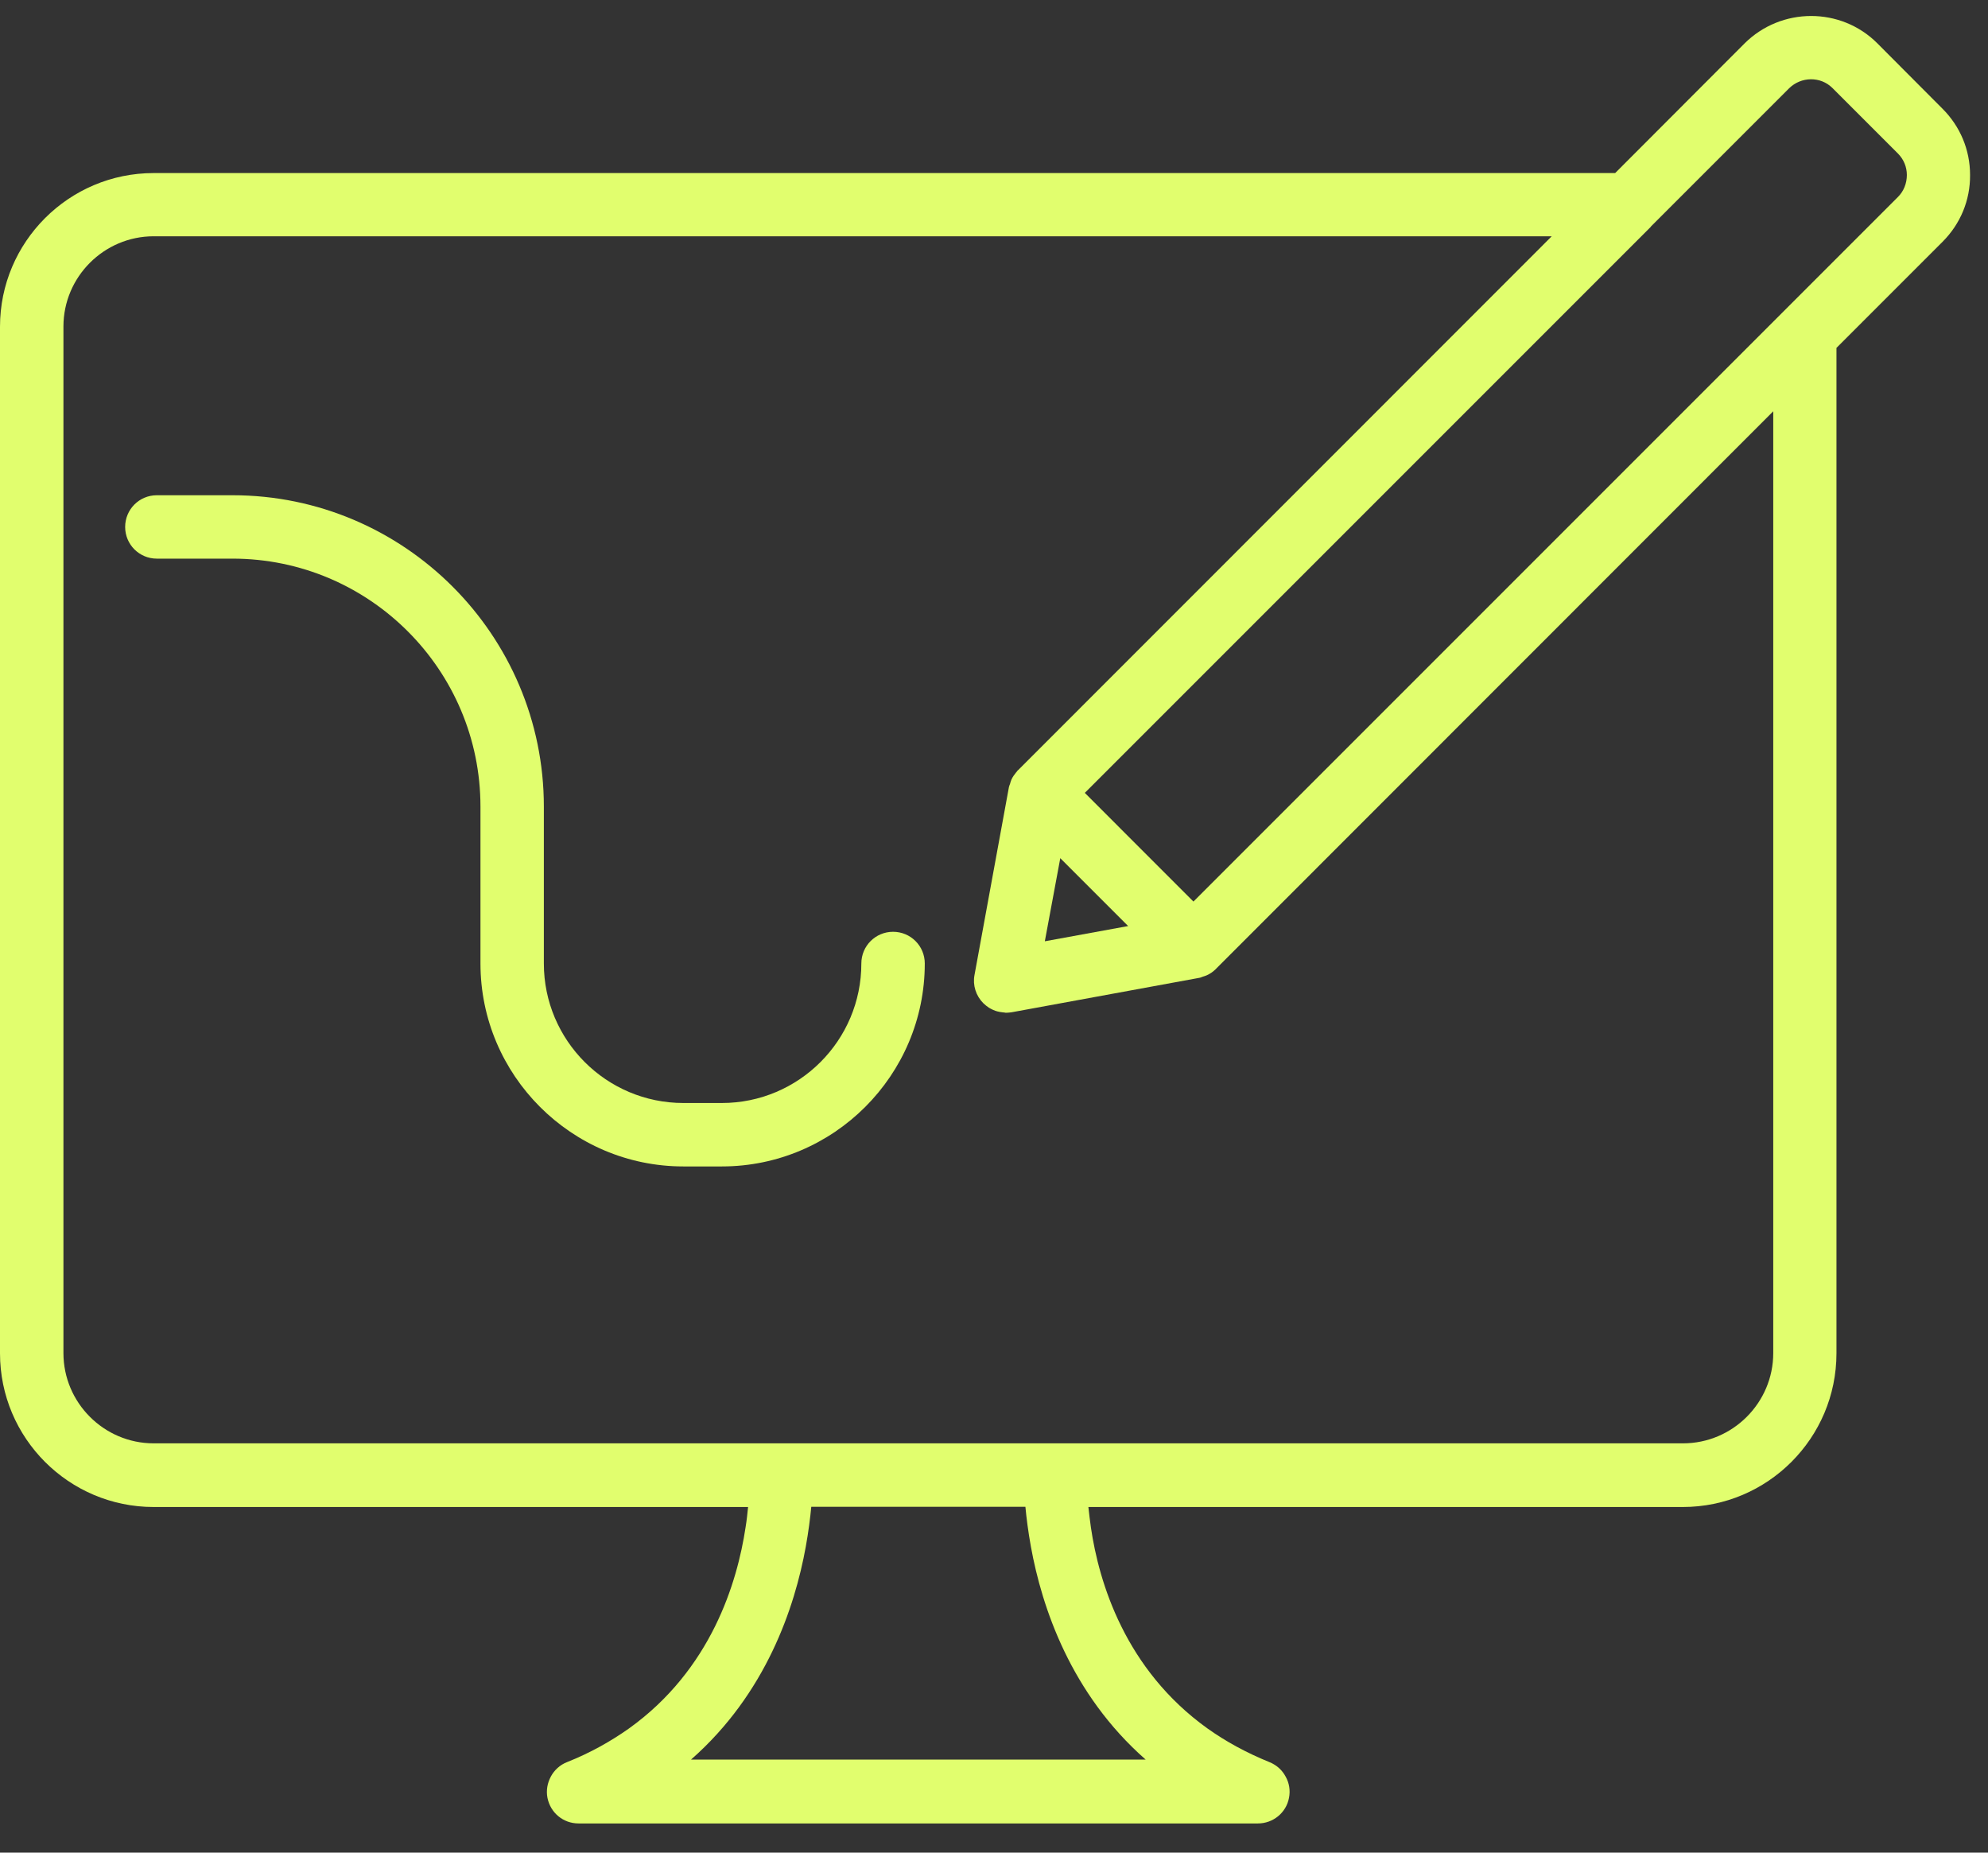
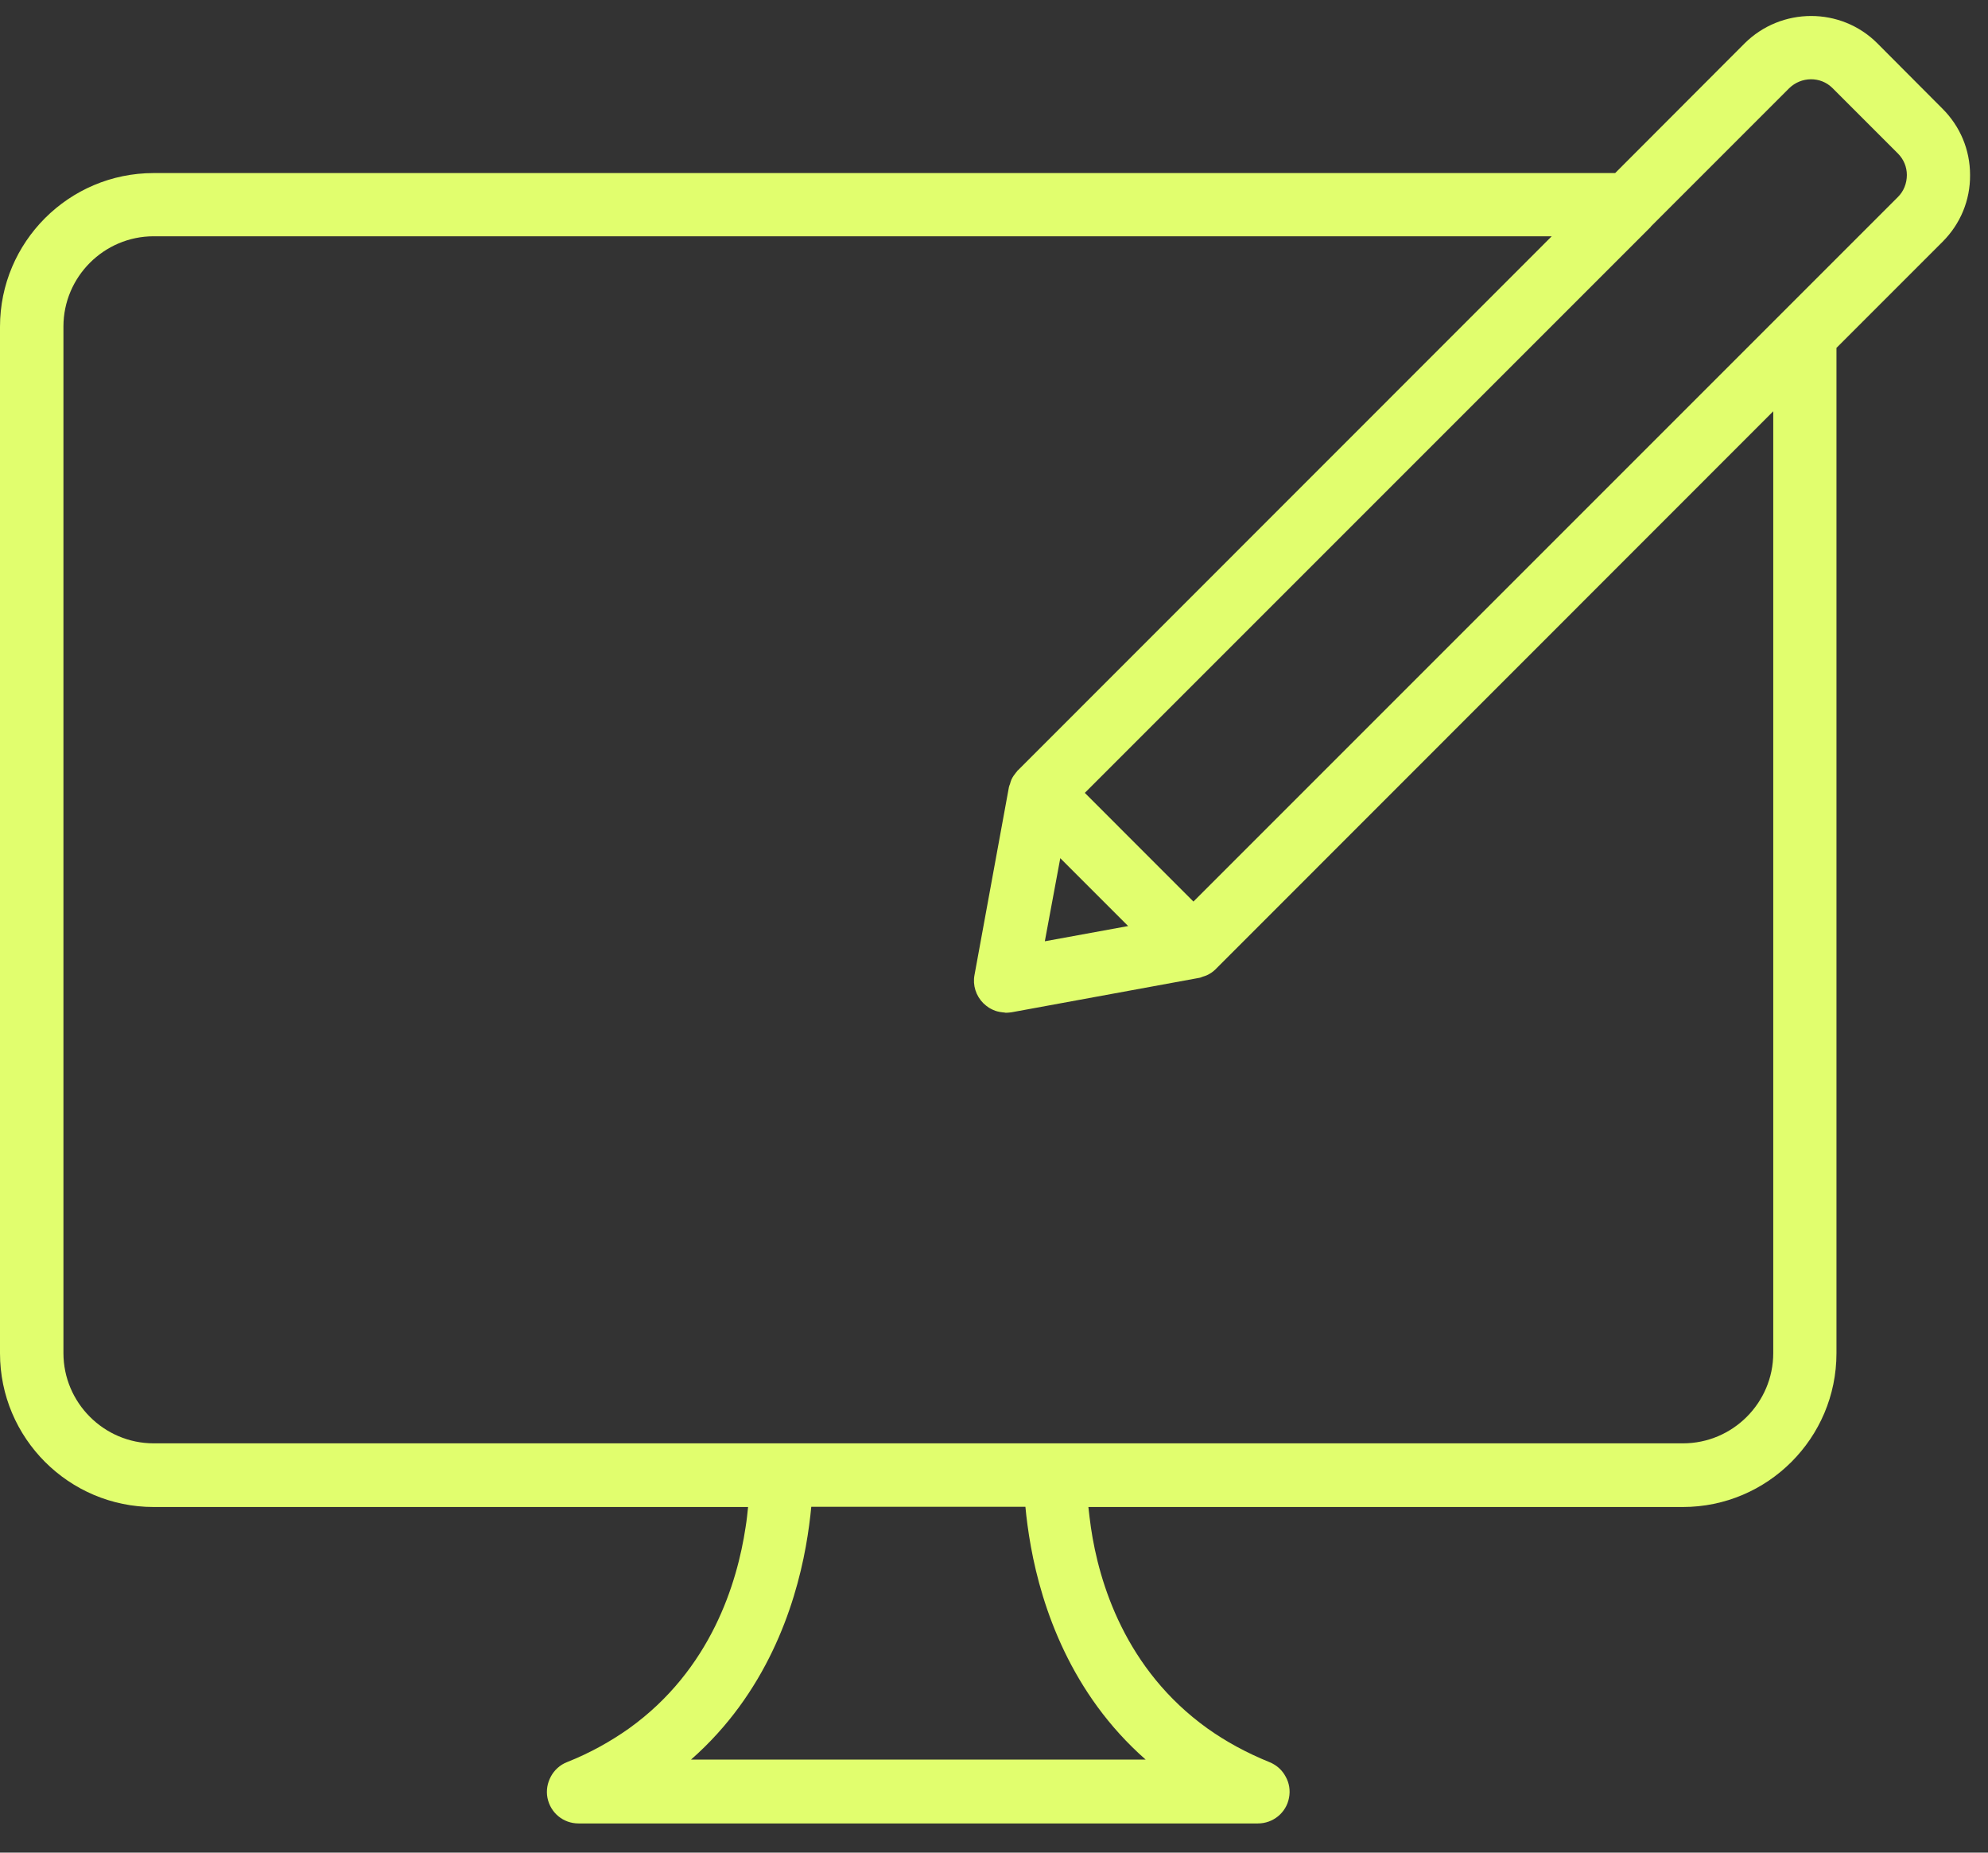
<svg xmlns="http://www.w3.org/2000/svg" width="44" height="41" viewBox="0 0 44 41" fill="none">
  <rect x="0" y="0" width="44" height="41" fill="#333333" stroke="none" />
-   <path d="M19.766 20.621C19.378 20.621 19.064 20.934 19.064 21.323C19.064 23.026 17.68 24.41 15.977 24.41H15.125C13.422 24.41 12.037 23.026 12.037 21.323V17.851C12.037 14.052 8.945 10.96 5.146 10.96H3.471C3.083 10.96 2.77 11.273 2.77 11.662C2.77 12.05 3.083 12.363 3.471 12.363H5.146C8.173 12.363 10.634 14.824 10.634 17.851V21.323C10.634 23.797 12.65 25.814 15.125 25.814H15.977C18.452 25.814 20.468 23.797 20.468 21.323C20.468 20.934 20.155 20.621 19.766 20.621Z" fill="#E1FE6E" />
  <path d="M41.549 0.957C40.744 0.152 39.425 0.152 38.611 0.962L35.748 3.83H3.401C1.525 3.83 0 5.355 0 7.231V29.949C0 31.826 1.525 33.351 3.401 33.351H16.557C16.543 33.486 16.529 33.636 16.501 33.804C16.318 35.016 15.743 36.948 13.918 38.254C13.521 38.534 13.067 38.792 12.547 38.998C12.393 39.058 12.267 39.175 12.192 39.316C12.117 39.456 12.084 39.62 12.117 39.788C12.183 40.12 12.468 40.354 12.805 40.354H20.323H27.841C28.178 40.354 28.468 40.116 28.529 39.788C28.562 39.624 28.534 39.456 28.454 39.316C28.379 39.175 28.258 39.063 28.099 38.998C27.579 38.787 27.121 38.534 26.728 38.254C24.903 36.948 24.323 35.021 24.145 33.804C24.122 33.636 24.103 33.486 24.089 33.351H37.245C39.121 33.351 40.646 31.826 40.646 29.949V7.699L42.995 5.35C43.388 4.957 43.608 4.433 43.603 3.872C43.603 3.315 43.383 2.796 42.995 2.408L41.549 0.957ZM23.467 18.992L24.969 20.494L23.125 20.831L23.467 18.992ZM22.695 33.346C22.718 33.594 22.756 33.893 22.817 34.23C23.06 35.568 23.696 37.482 25.357 38.941H20.323H15.294C16.955 37.482 17.591 35.573 17.834 34.23C17.895 33.893 17.932 33.594 17.956 33.346H22.695ZM39.247 29.945C39.247 31.044 38.349 31.942 37.25 31.942H23.401H23.397H3.401C2.302 31.942 1.404 31.044 1.404 29.945V7.226C1.404 6.127 2.302 5.229 3.401 5.229H34.344L22.531 17.046C22.527 17.051 22.527 17.051 22.522 17.051C22.513 17.06 22.508 17.079 22.494 17.088C22.452 17.14 22.414 17.191 22.386 17.252C22.372 17.285 22.363 17.318 22.354 17.35C22.344 17.374 22.335 17.397 22.33 17.421L21.568 21.58C21.526 21.804 21.6 22.038 21.764 22.202C21.802 22.239 21.844 22.272 21.886 22.3C21.9 22.309 21.914 22.314 21.928 22.324C21.961 22.342 21.993 22.356 22.031 22.37C22.045 22.375 22.064 22.38 22.078 22.384C22.115 22.394 22.148 22.398 22.185 22.403C22.199 22.403 22.218 22.408 22.232 22.408C22.241 22.408 22.251 22.413 22.26 22.413C22.302 22.413 22.344 22.408 22.386 22.403L26.545 21.64C26.573 21.636 26.597 21.622 26.625 21.613C26.653 21.603 26.681 21.598 26.709 21.584C26.779 21.552 26.845 21.509 26.901 21.453C26.906 21.449 26.91 21.449 26.91 21.444L39.247 9.102V29.945ZM42.008 4.358L26.414 19.952L24.01 17.547L36.534 5.023C36.538 5.018 36.538 5.013 36.543 5.009L39.598 1.954C39.865 1.692 40.291 1.687 40.553 1.944L42.008 3.399C42.134 3.526 42.204 3.694 42.204 3.872C42.204 4.059 42.134 4.232 42.008 4.358Z" fill="#E1FE6E" />
</svg>